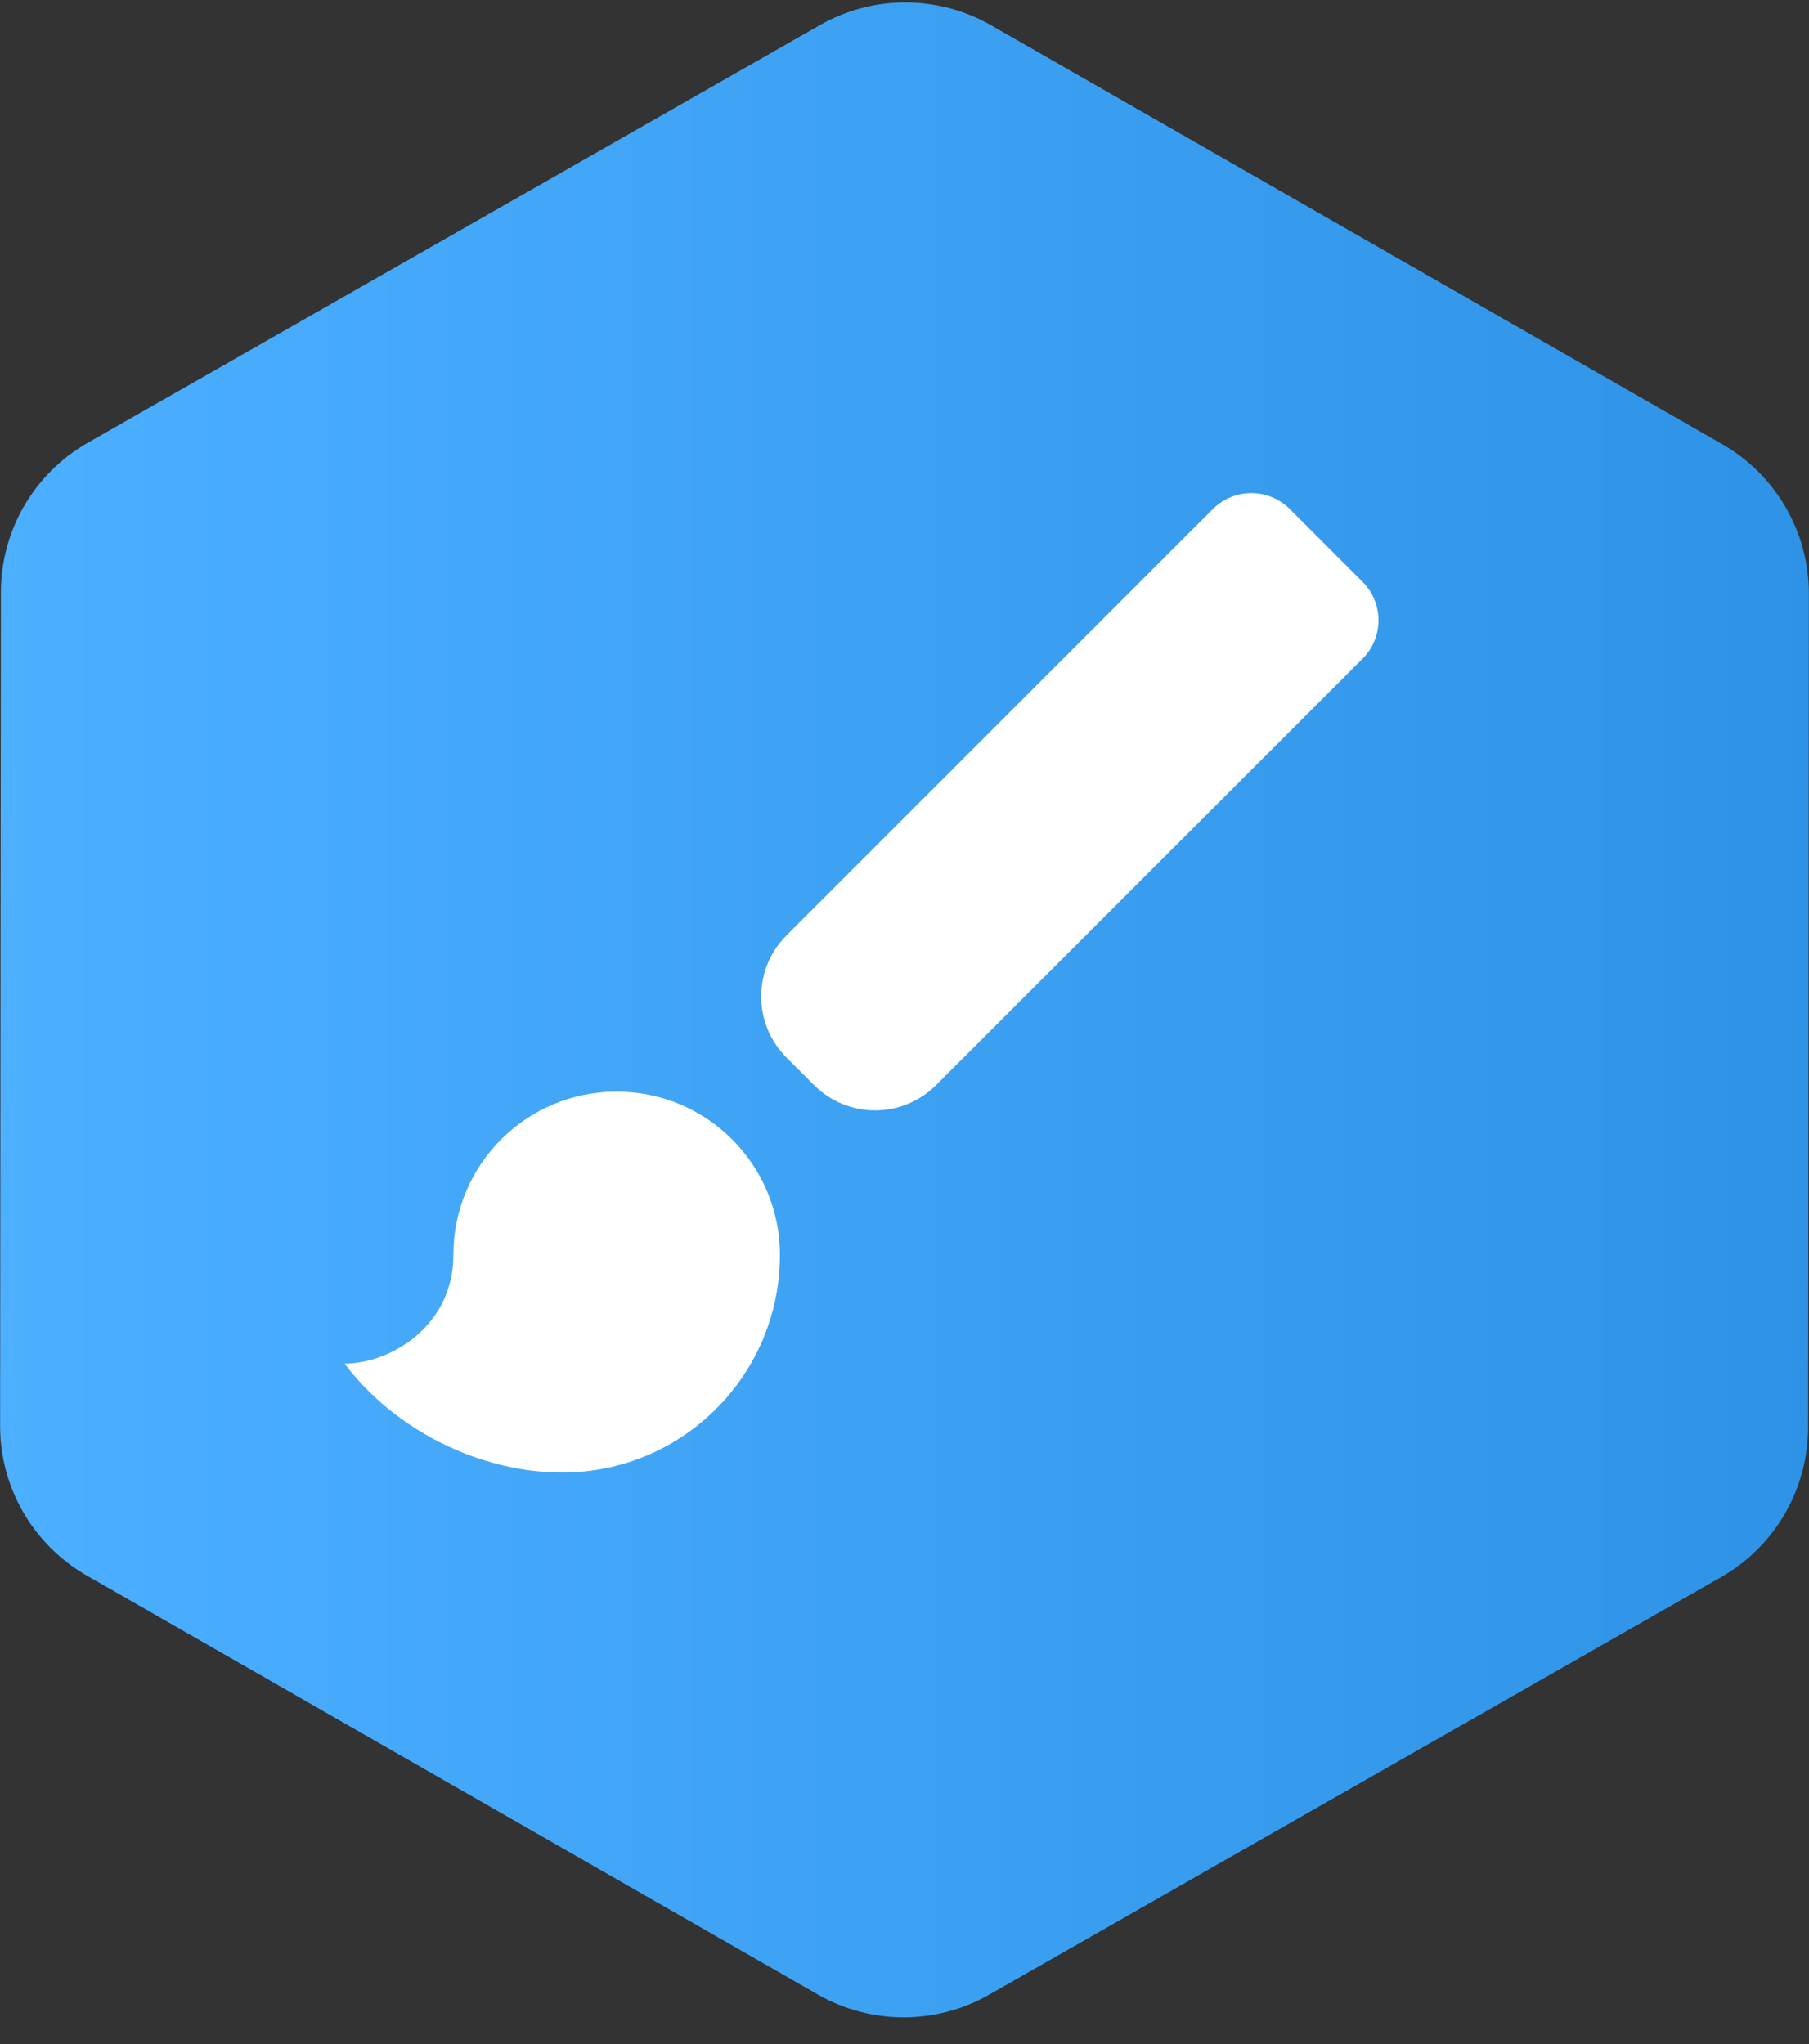
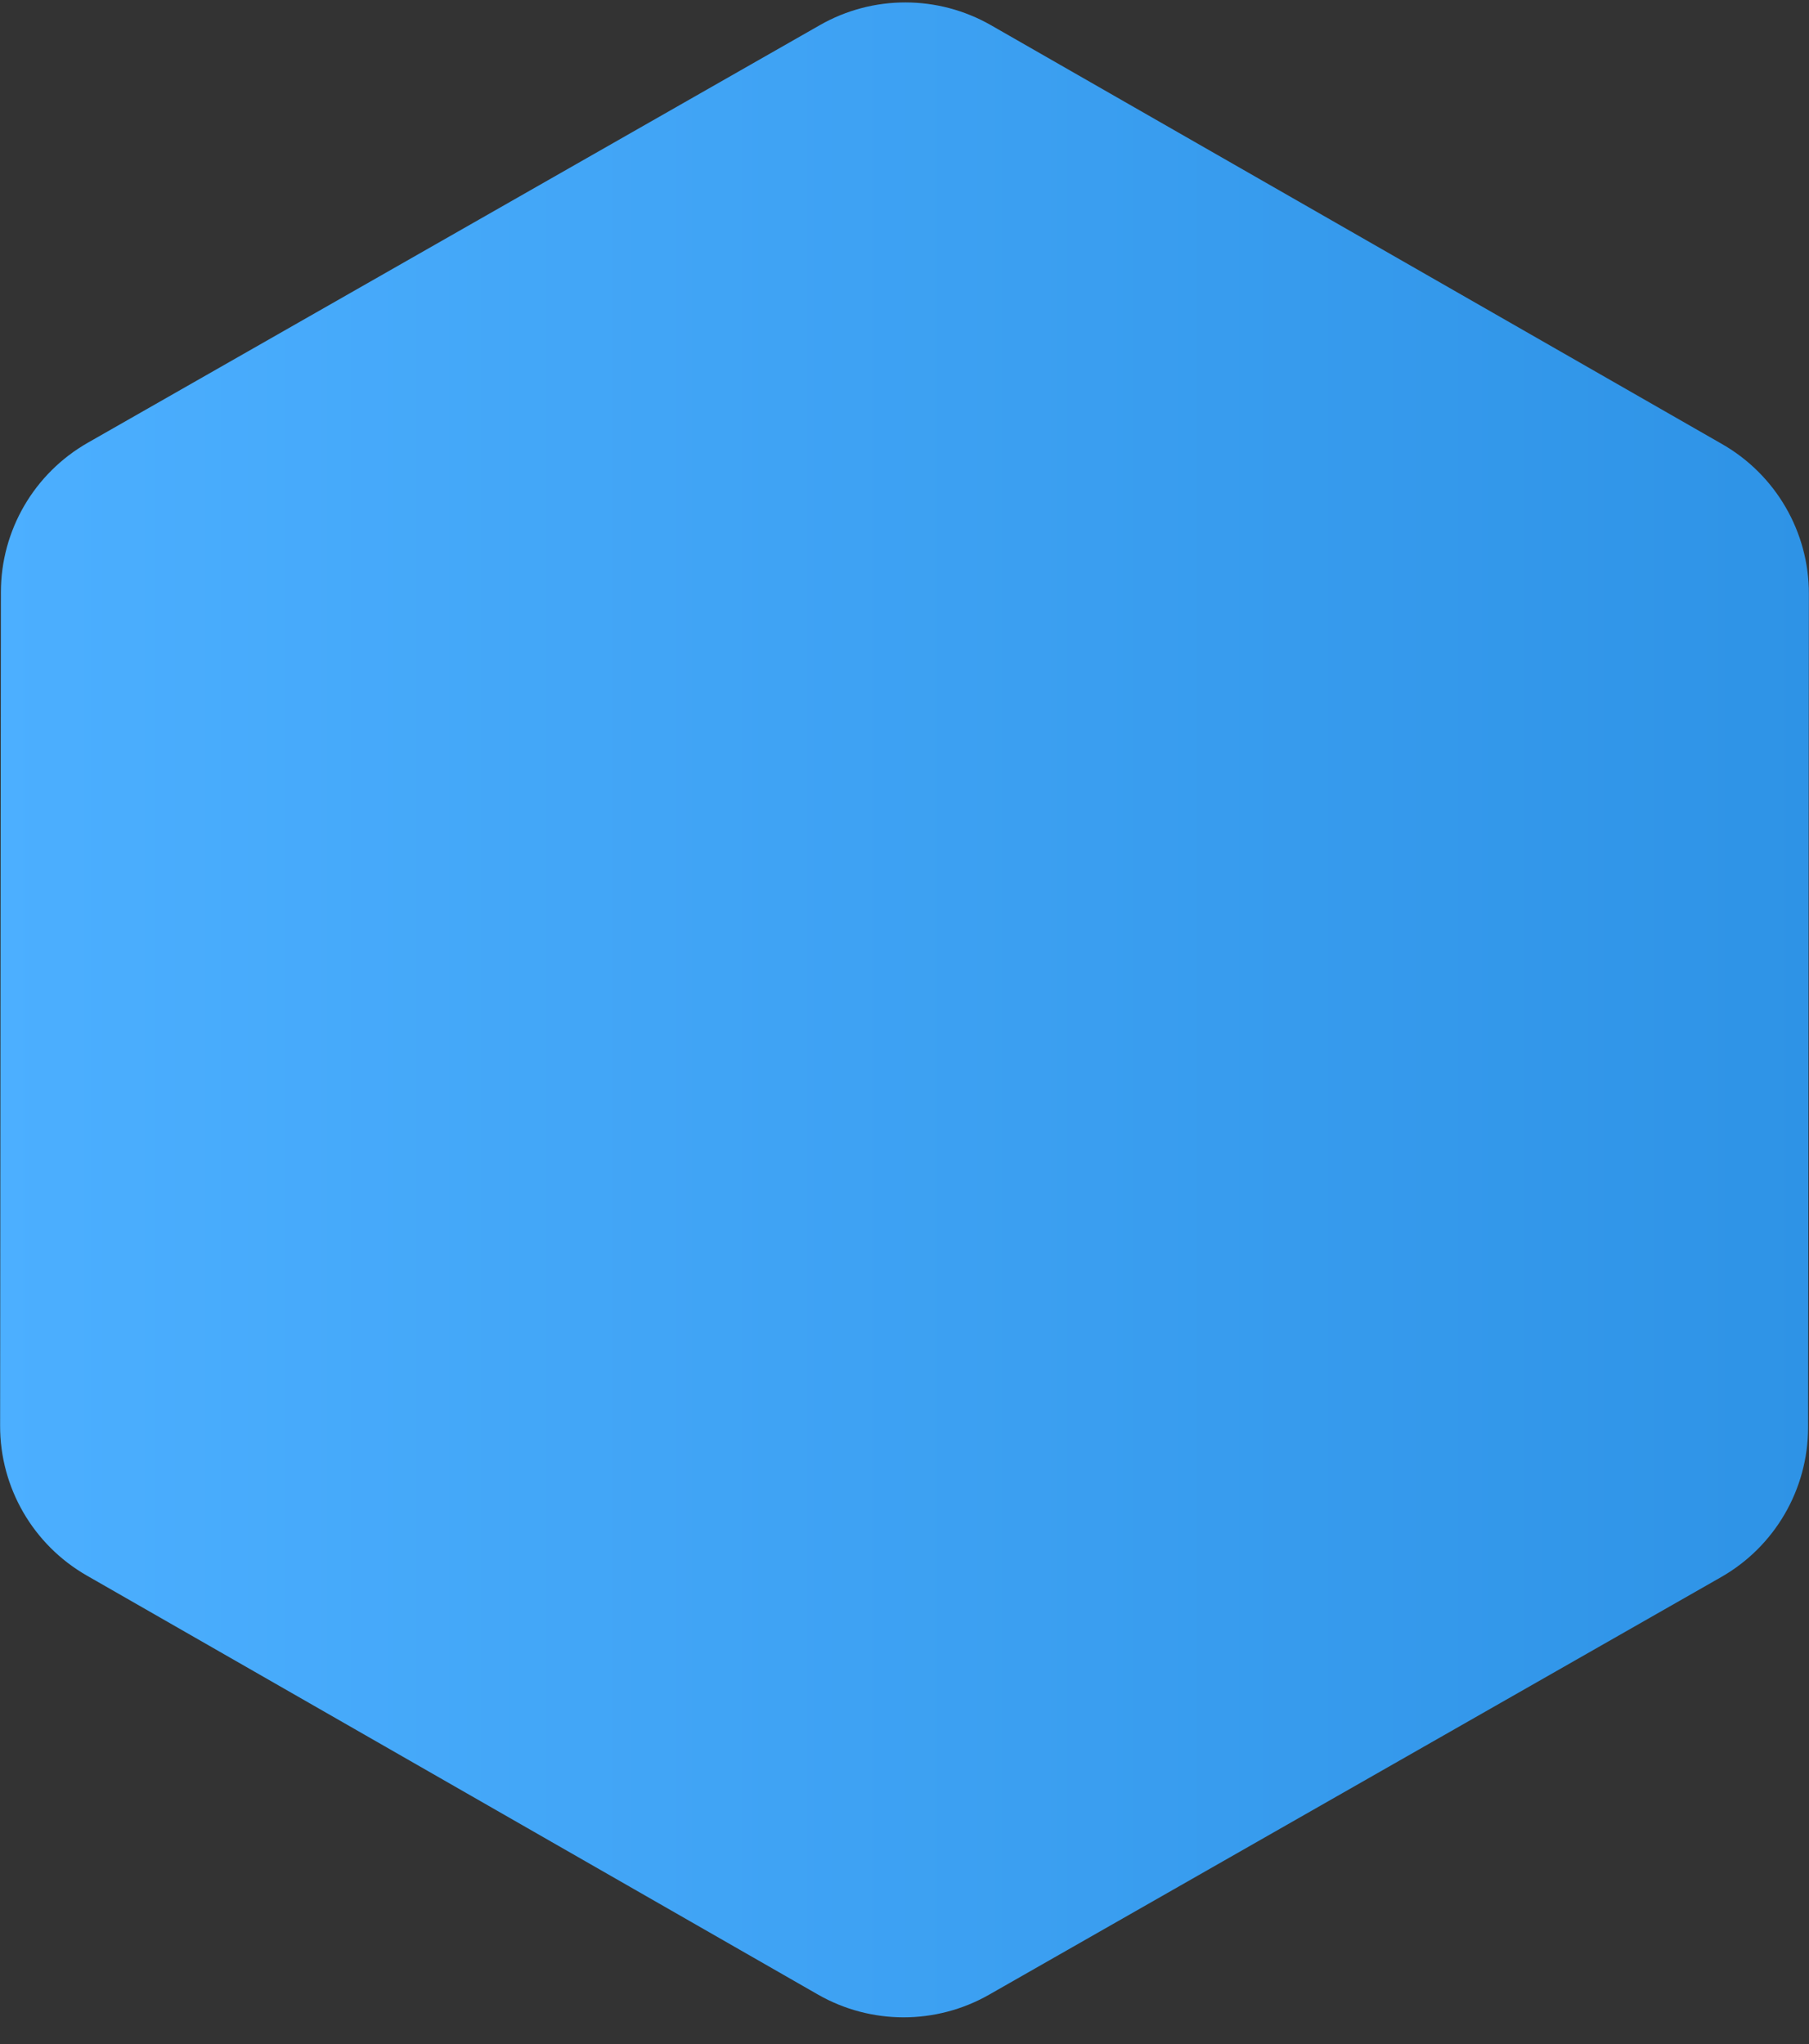
<svg xmlns="http://www.w3.org/2000/svg" viewBox="0 0.21 16.0 18.08" version="1.1">
  <rect x="0" y="0.21" width="16.0" height="18.08" fill="#333333" stroke="none" />
  <title>Group 5 Copy 4</title>
  <desc>Created with Sketch.</desc>
  <defs>
    <linearGradient x1="0%" y1="50%" x2="100%" y2="50%" id="linearGradient-1">
      <stop stop-color="#4CAFFF" offset="0%" />
      <stop stop-color="#2E93E6" offset="100%" />
    </linearGradient>
  </defs>
  <g id="Page-1" stroke="none" stroke-width="1" fill="none" fill-rule="evenodd">
    <g id="Group-5-Copy-4" fill-rule="nonzero">
      <path d="M7.252,0.432 L0.777,4.126 C0.302,4.397 0.008,4.901 0.008,5.448 L0.001,12.822 C0,13.369 0.293,13.874 0.767,14.146 L7.235,17.853 C7.704,18.121 8.279,18.121 8.748,17.854 L15.223,14.16 C15.698,13.889 15.991,13.384 15.992,12.838 L15.999,5.463 C16,4.916 15.707,4.411 15.233,4.139 L8.765,0.433 C8.296,0.165 7.721,0.164 7.252,0.432 Z" id="Path-Copy-7" fill="url(#linearGradient-1)" />
-       <path d="M5.454,9.866 C4.655,9.866 4.01,10.511 4.01,11.31 C4.01,11.94 3.452,12.272 3.048,12.272 C3.49,12.86 4.246,13.235 4.973,13.235 C6.036,13.235 6.898,12.374 6.898,11.31 C6.898,10.511 6.253,9.866 5.454,9.866 Z M12.052,5.357 L11.407,4.712 C11.219,4.525 10.916,4.525 10.728,4.712 L6.955,8.485 C6.658,8.783 6.658,9.265 6.955,9.563 L7.201,9.809 C7.499,10.106 7.981,10.106 8.278,9.809 L12.052,6.036 L12.052,6.036 C12.239,5.848 12.239,5.545 12.052,5.357 Z" id="Shape-Copy" fill="#FFFFFF" />
    </g>
  </g>
</svg>